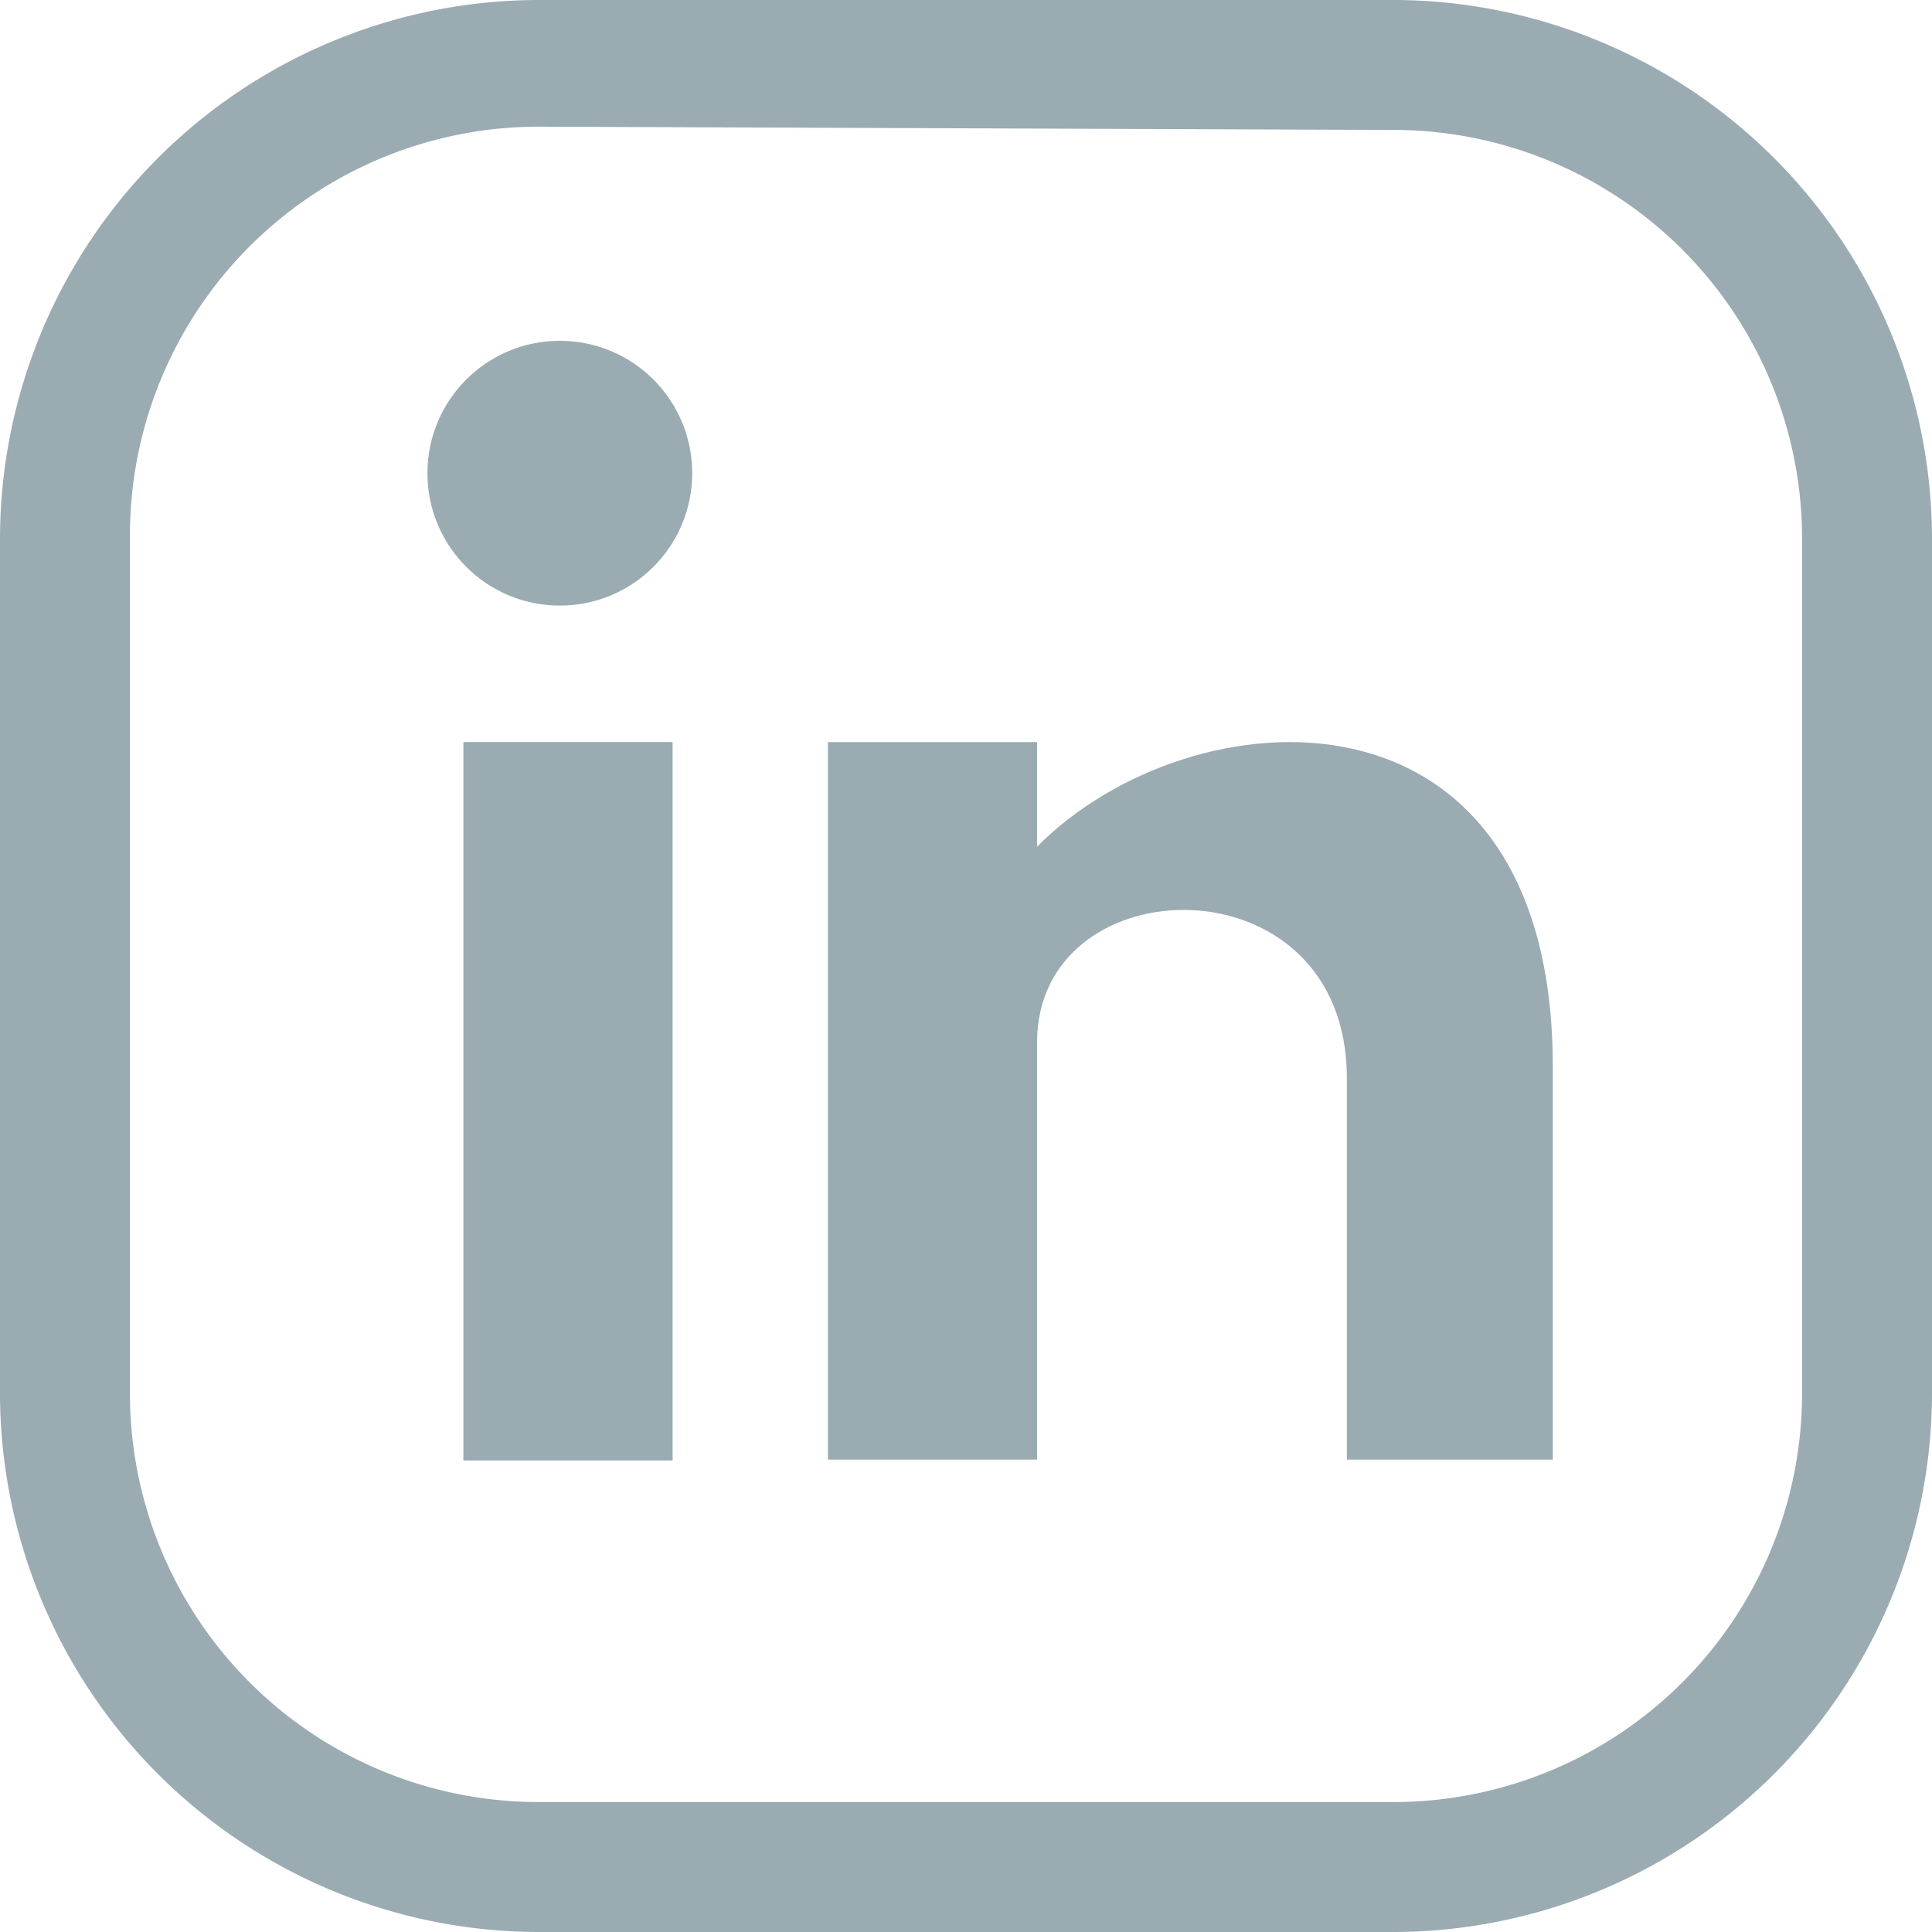
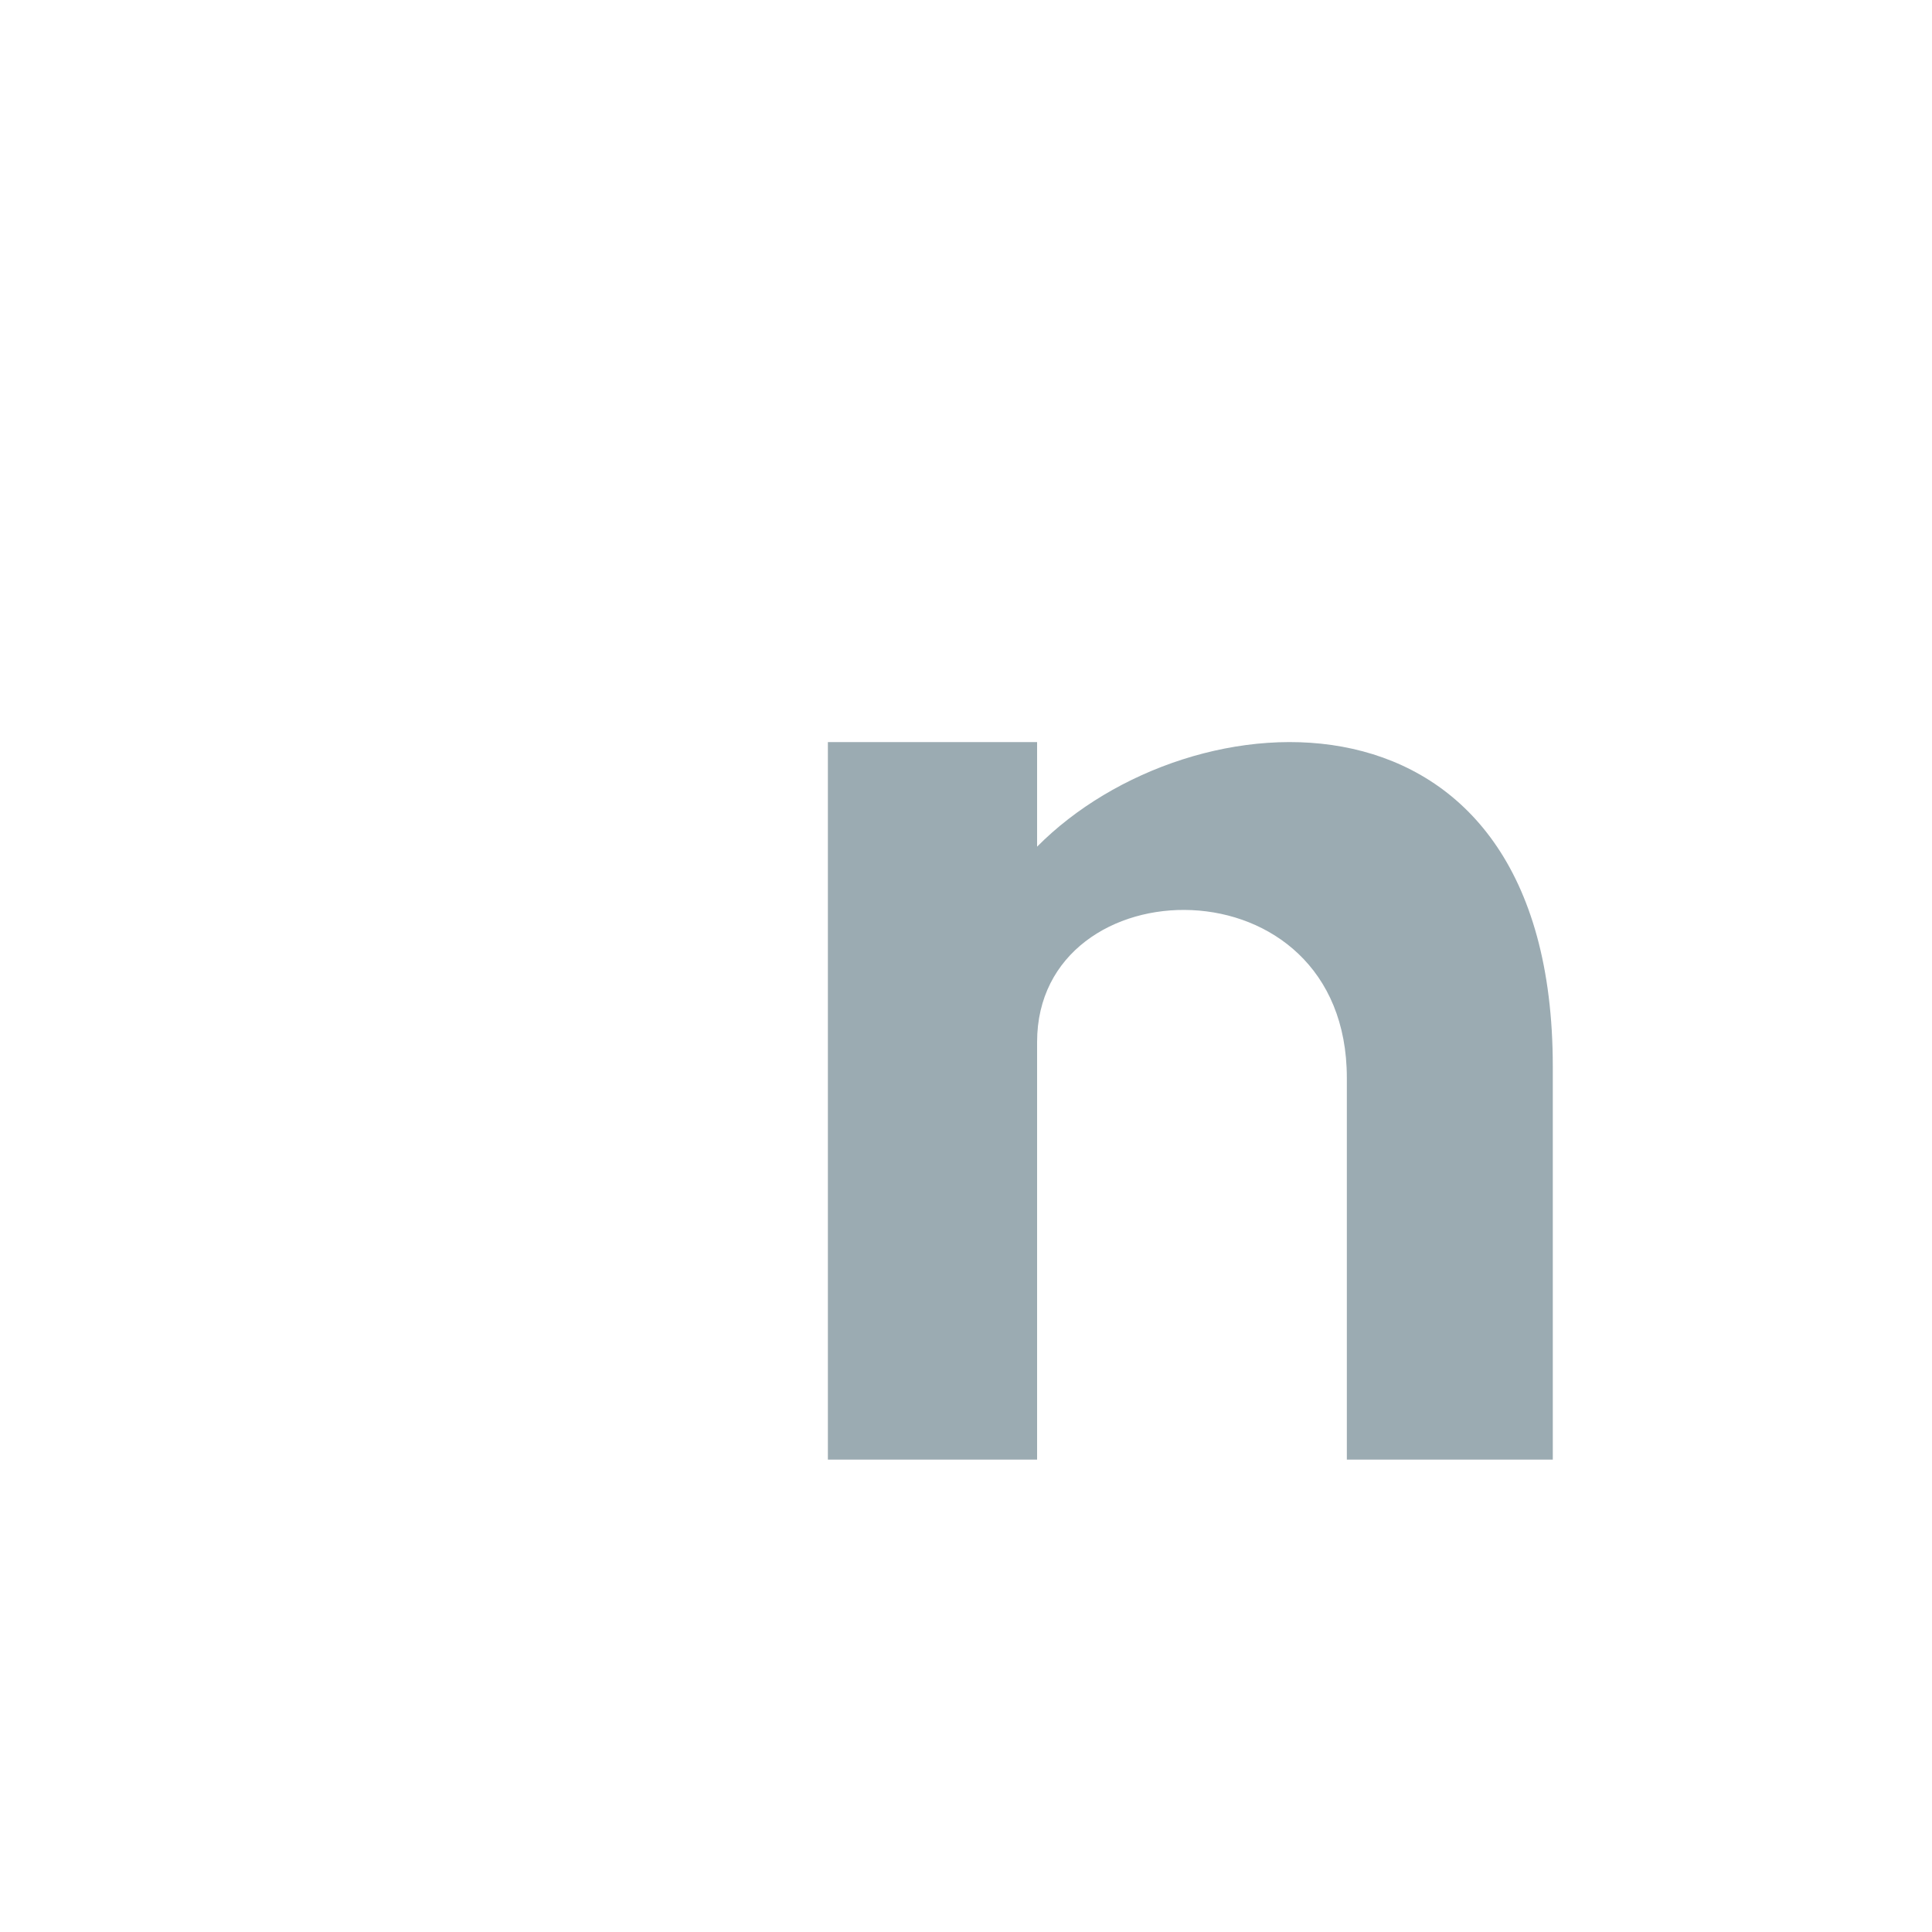
<svg xmlns="http://www.w3.org/2000/svg" viewBox="0 0 23.64 23.64">
  <defs>
    <style>.cls-1{fill:#9babb2;}</style>
  </defs>
  <title>LinkedIn_icon</title>
  <g id="Vrstva_2" data-name="Vrstva 2">
    <g id="Vrstva_1-2" data-name="Vrstva 1">
-       <path class="cls-1" d="M17.05,23.64H6.59A6.6,6.6,0,0,1,0,17.05V6.59A6.6,6.6,0,0,1,6.59,0H17.05a6.6,6.6,0,0,1,6.59,6.59V17.05A6.6,6.6,0,0,1,17.05,23.64ZM6.59,1.55a5,5,0,0,0-5,5V17.05a5,5,0,0,0,5,5H17.05a5,5,0,0,0,5-5V6.59a5,5,0,0,0-5-5Z" />
-       <rect class="cls-1" x="5.67" y="9.08" width="2.56" height="8.79" />
      <path class="cls-1" d="M12.69,10.36V9.08H10.13v8.78h2.56V12.75c0-2.18,3.79-2.27,3.79.44v4.67H19V13.05C19,8.17,14.57,8.46,12.69,10.36Z" />
-       <circle class="cls-1" cx="6.85" cy="5.79" r="1.62" />
    </g>
  </g>
</svg>